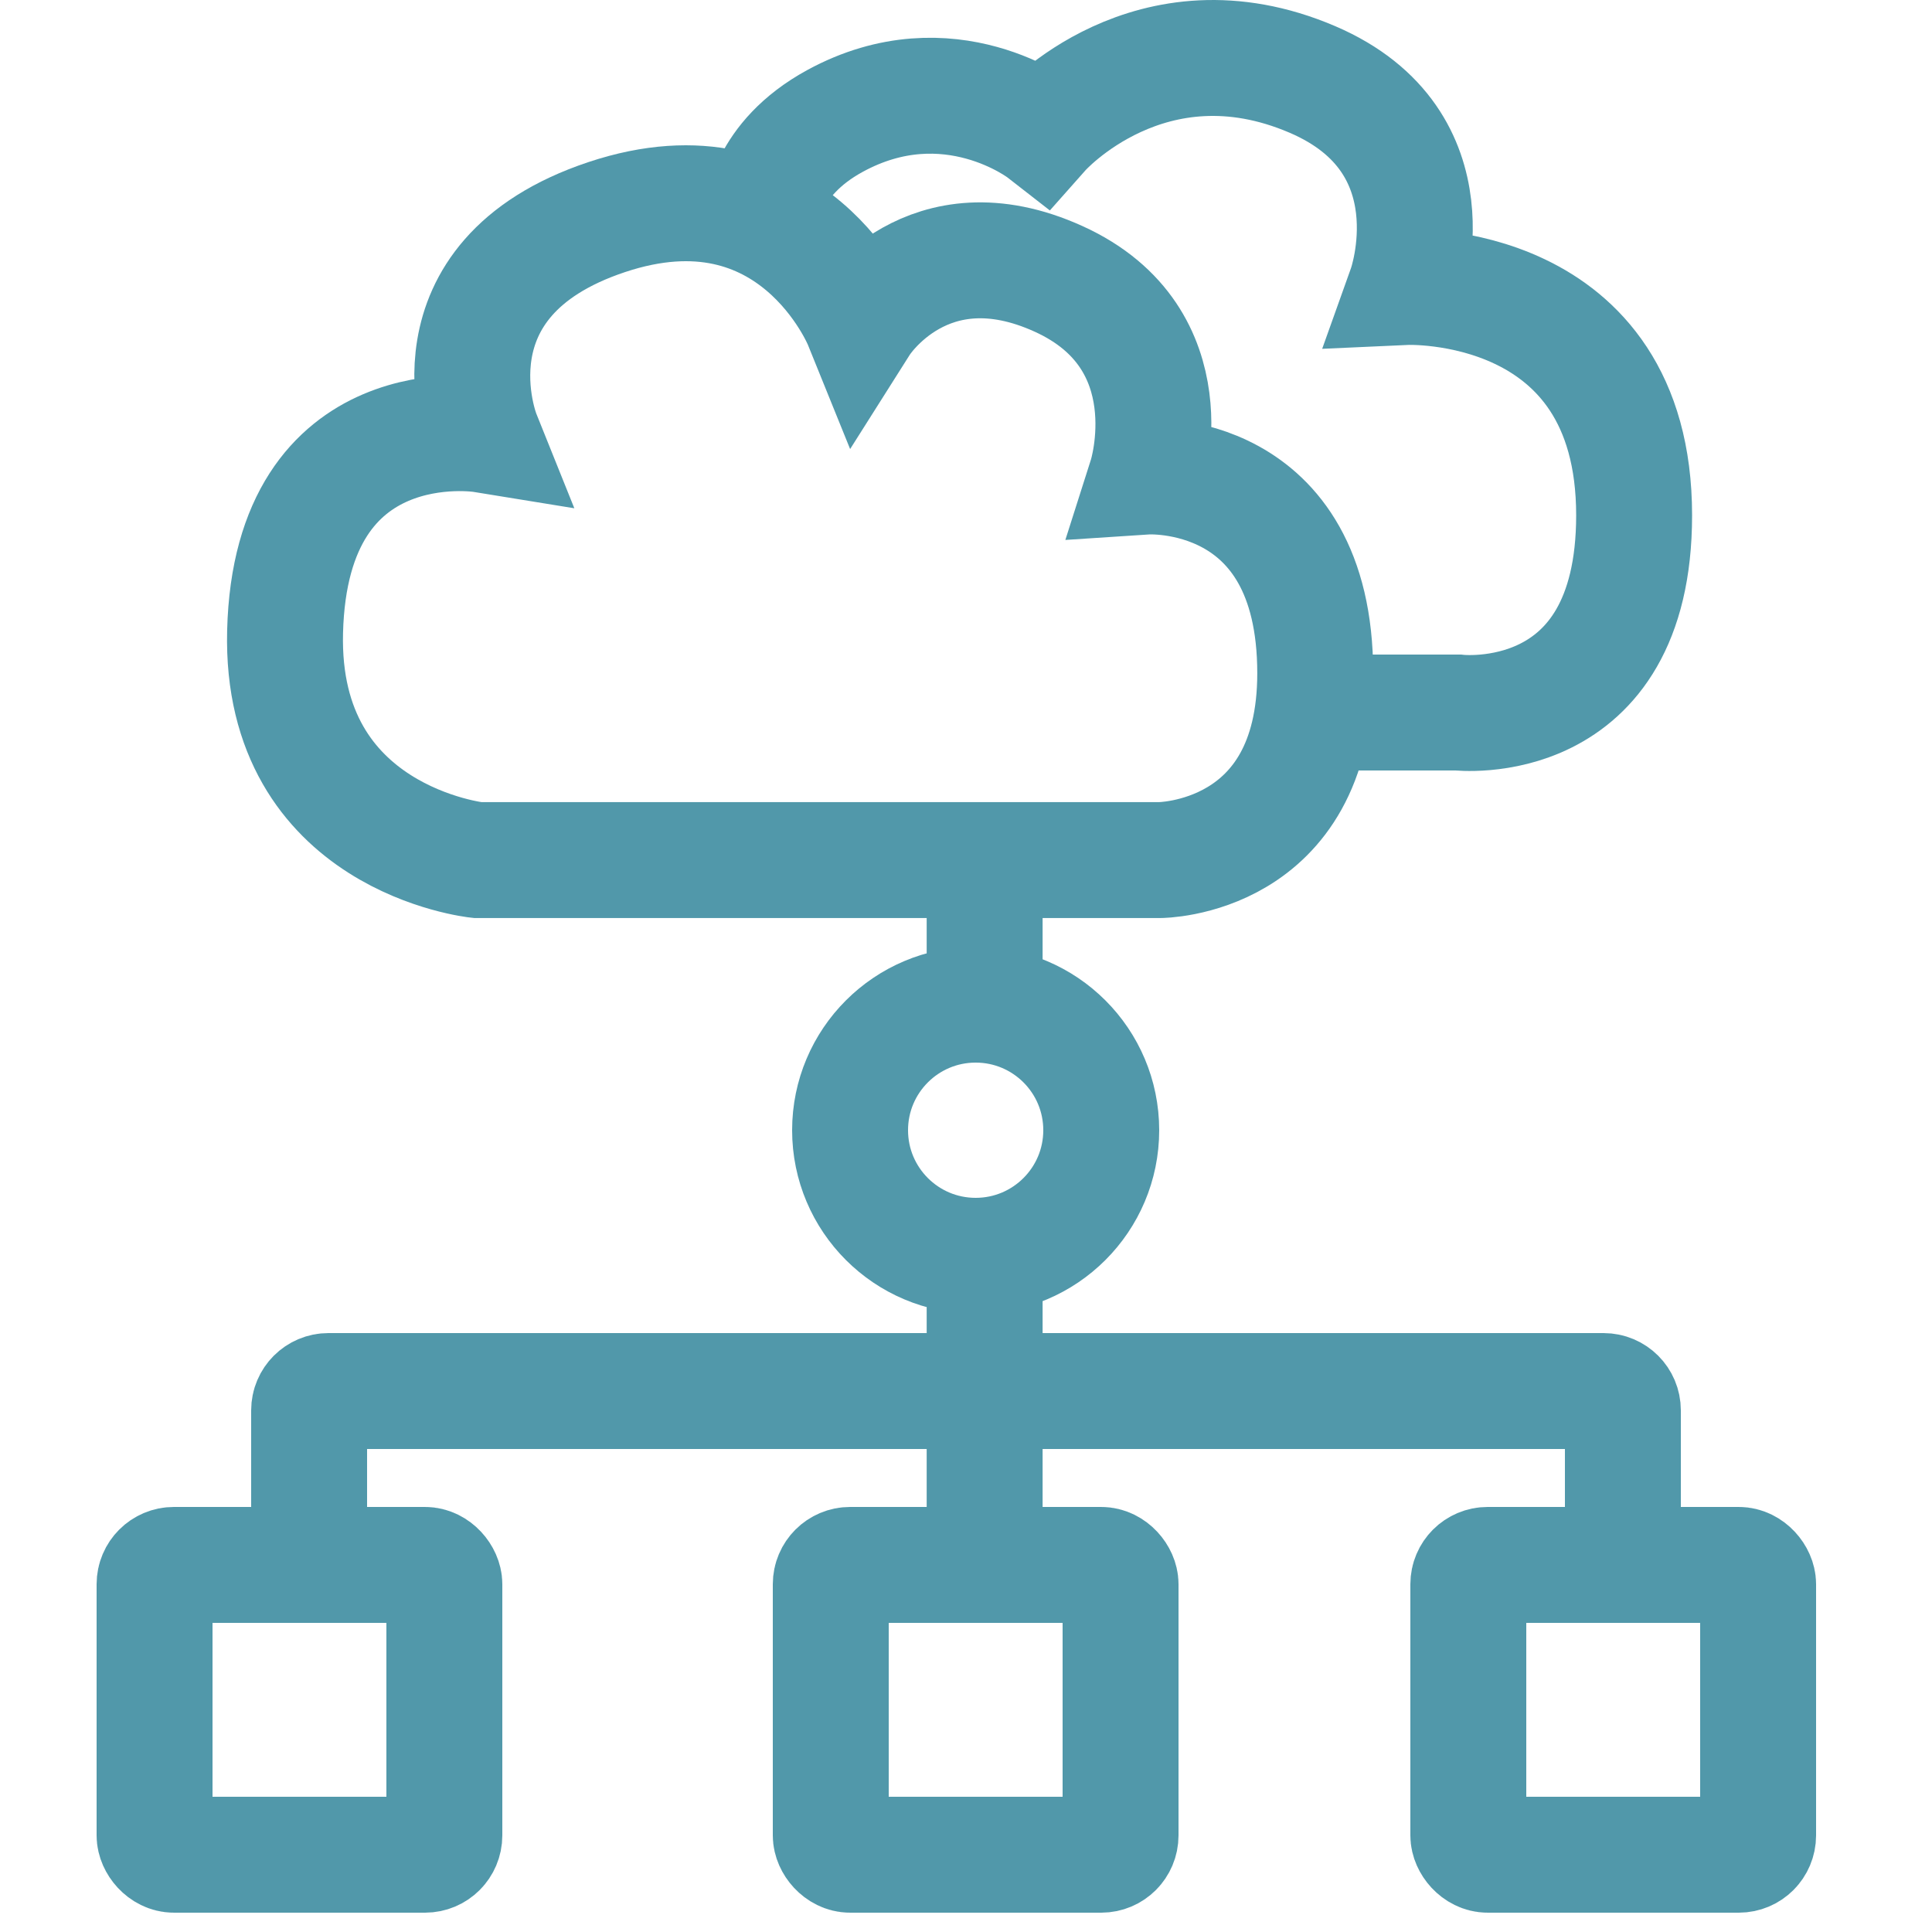
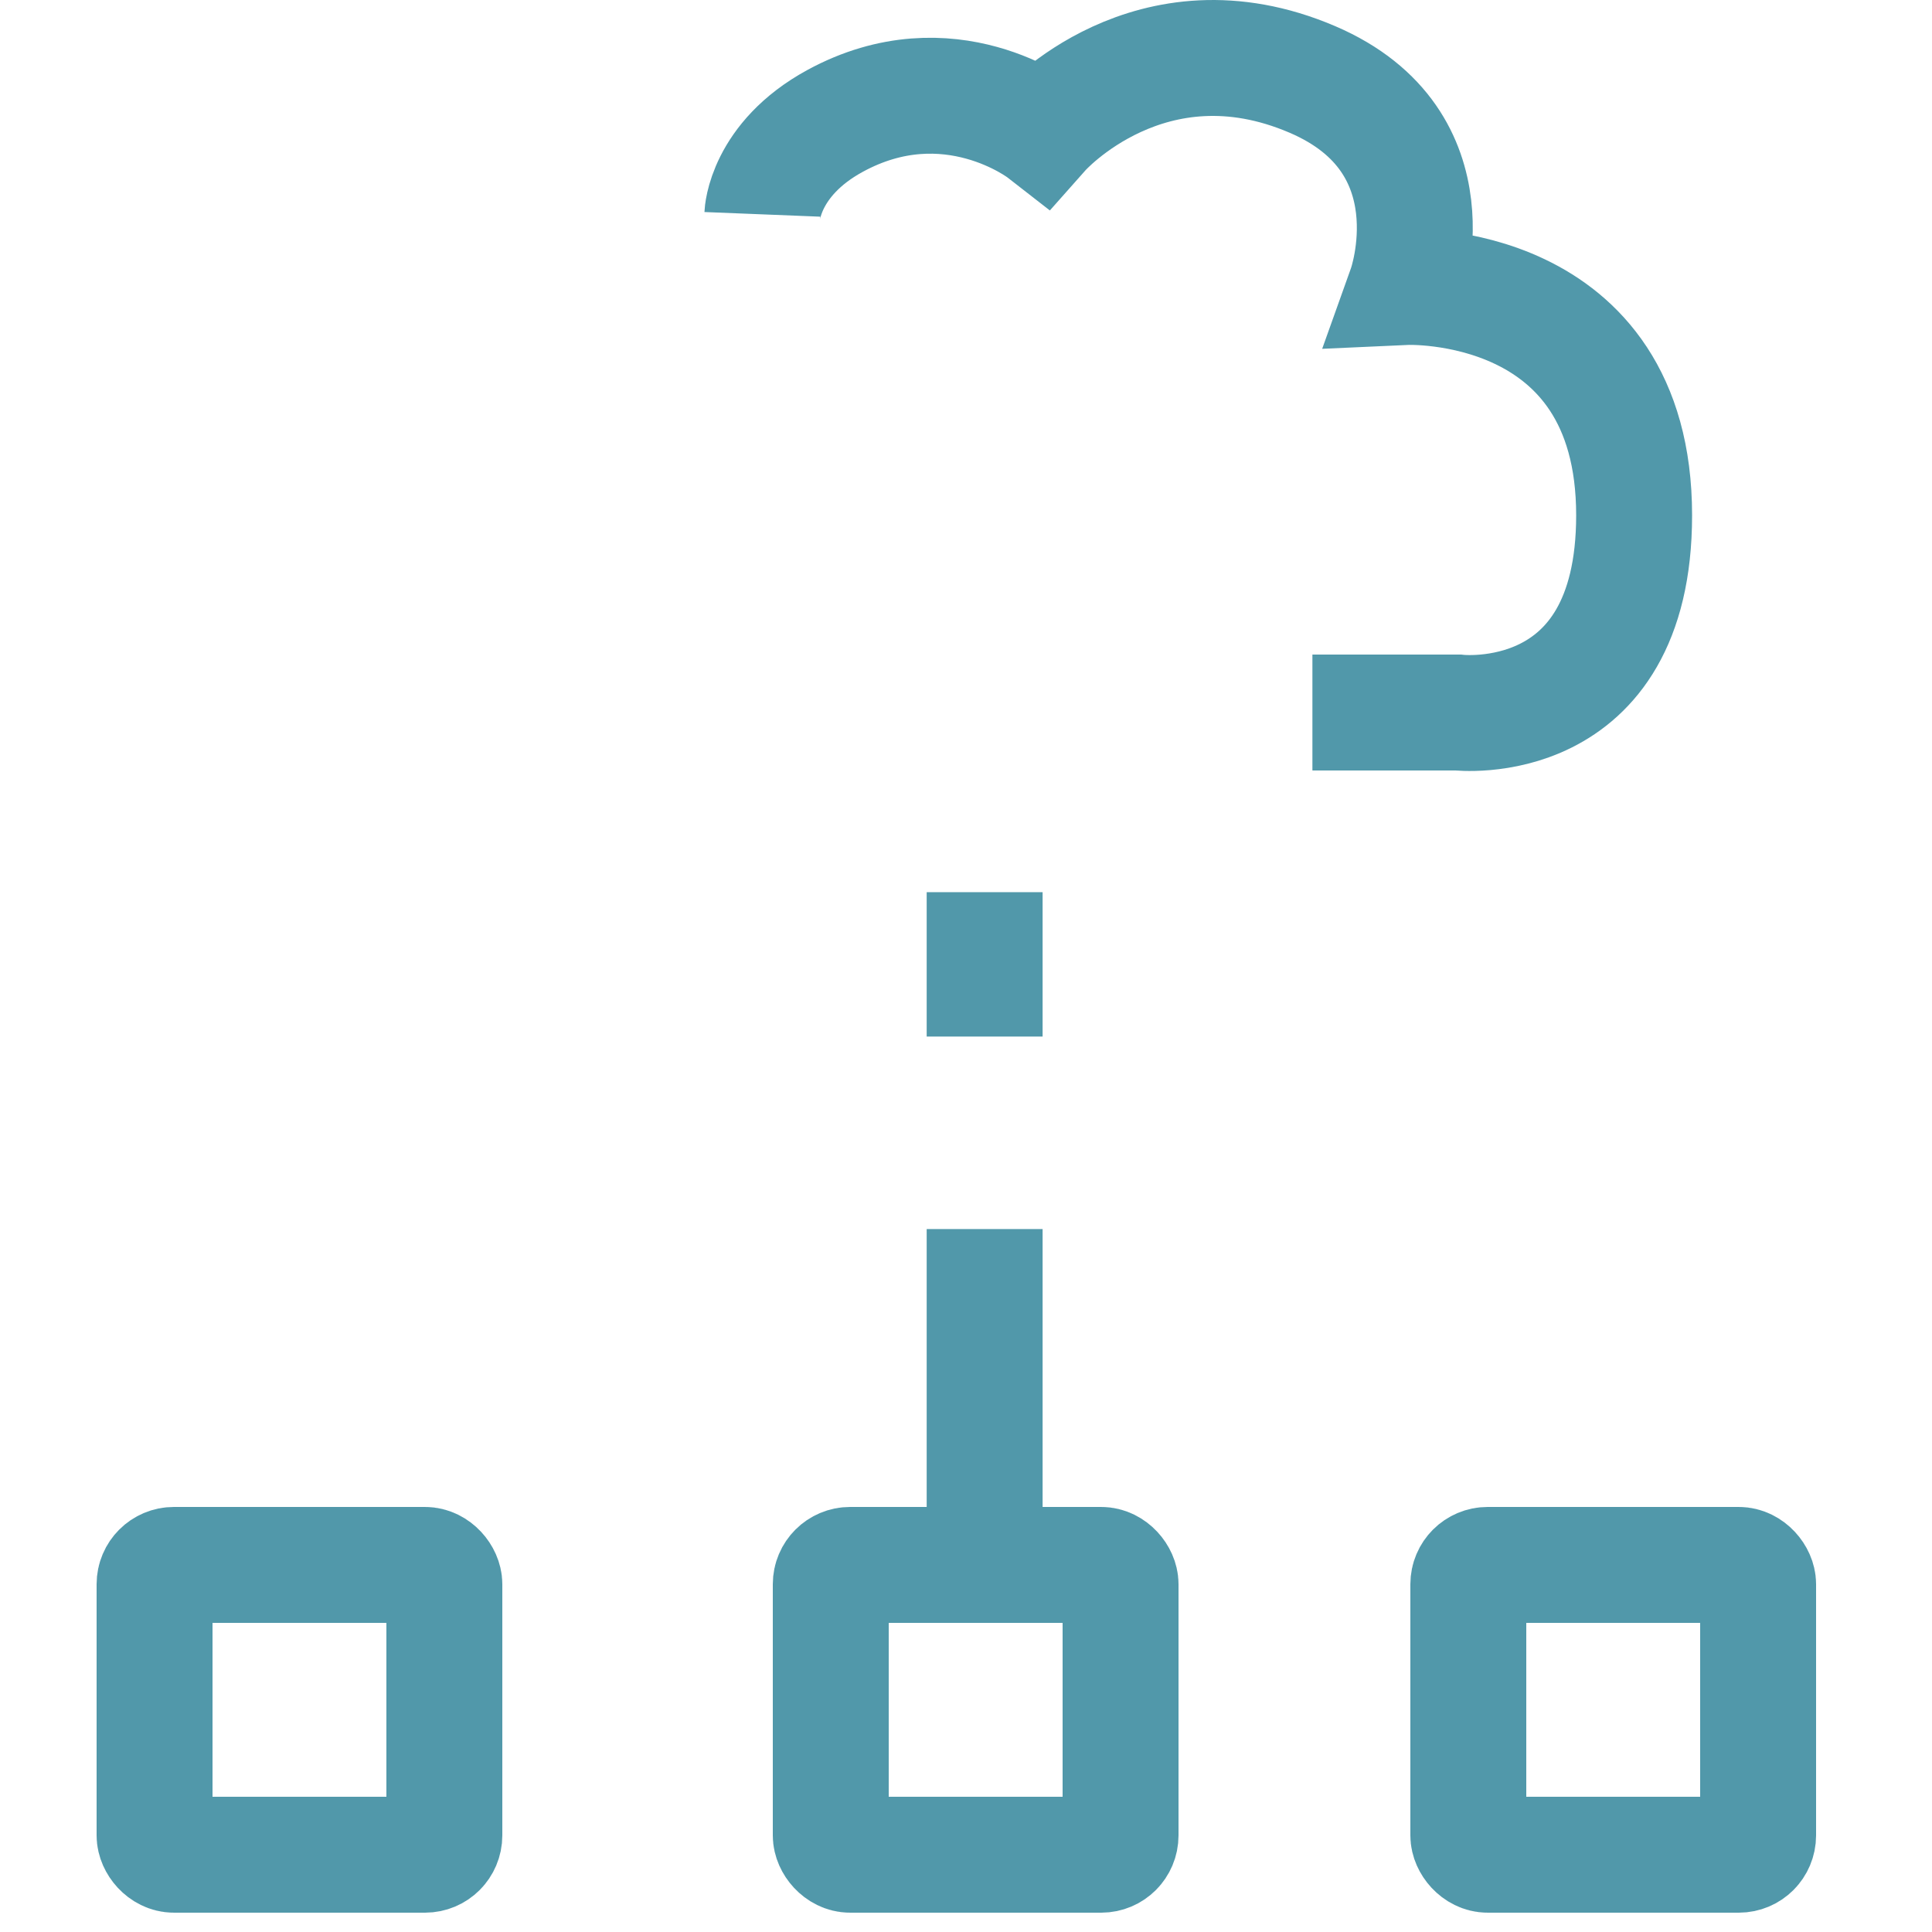
<svg xmlns="http://www.w3.org/2000/svg" width="100" height="100" viewBox="0 0 100 100" fill="none">
  <path d="M67.93 36.879H75.45C75.45 36.879 84.582 37.953 84.582 26.673C84.582 14.318 72.764 14.855 72.764 14.855C72.764 14.855 75.45 7.335 67.93 4.112C59.536 0.515 53.963 6.798 53.963 6.798C53.963 6.798 49.129 3.037 43.22 6.26C39.574 8.249 39.46 11.095 39.46 11.095" stroke="#5198AA" stroke-width="6" />
-   <path d="M60.019 44.518H24.716C24.716 44.518 14.487 43.444 14.756 32.7C15.052 20.883 24.962 22.494 24.962 22.494C24.962 22.494 21.734 14.46 31.403 11.237C41.072 8.014 44.591 16.704 44.591 16.704C44.591 16.704 47.986 11.341 54.797 14.437C61.608 17.533 59.336 24.666 59.336 24.666C59.336 24.666 68.076 24.093 68.076 34.849C68.076 44.518 60.019 44.518 60.019 44.518Z" stroke="#5198AA" stroke-width="6" />
  <line x1="50.965" y1="46.179" x2="50.965" y2="53.652" stroke="#5198AA" stroke-width="6" />
  <line x1="50.965" y1="63.616" x2="50.965" y2="81.054" stroke="#5198AA" stroke-width="6" />
-   <path d="M16 81V73C16 72.448 16.448 72 17 72H83C83.552 72 84 72.448 84 73V81" stroke="#5198AA" stroke-width="6" />
  <rect x="8" y="81" width="15" height="15" rx="1" stroke="#5198AA" stroke-width="6" />
  <rect x="43" y="81" width="15" height="15" rx="1" stroke="#5198AA" stroke-width="6" />
  <rect x="76" y="81" width="15" height="15" rx="1" stroke="#5198AA" stroke-width="6" />
-   <circle cx="50.5" cy="58.5" r="6.5" stroke="#5198AA" stroke-width="6" />
</svg>